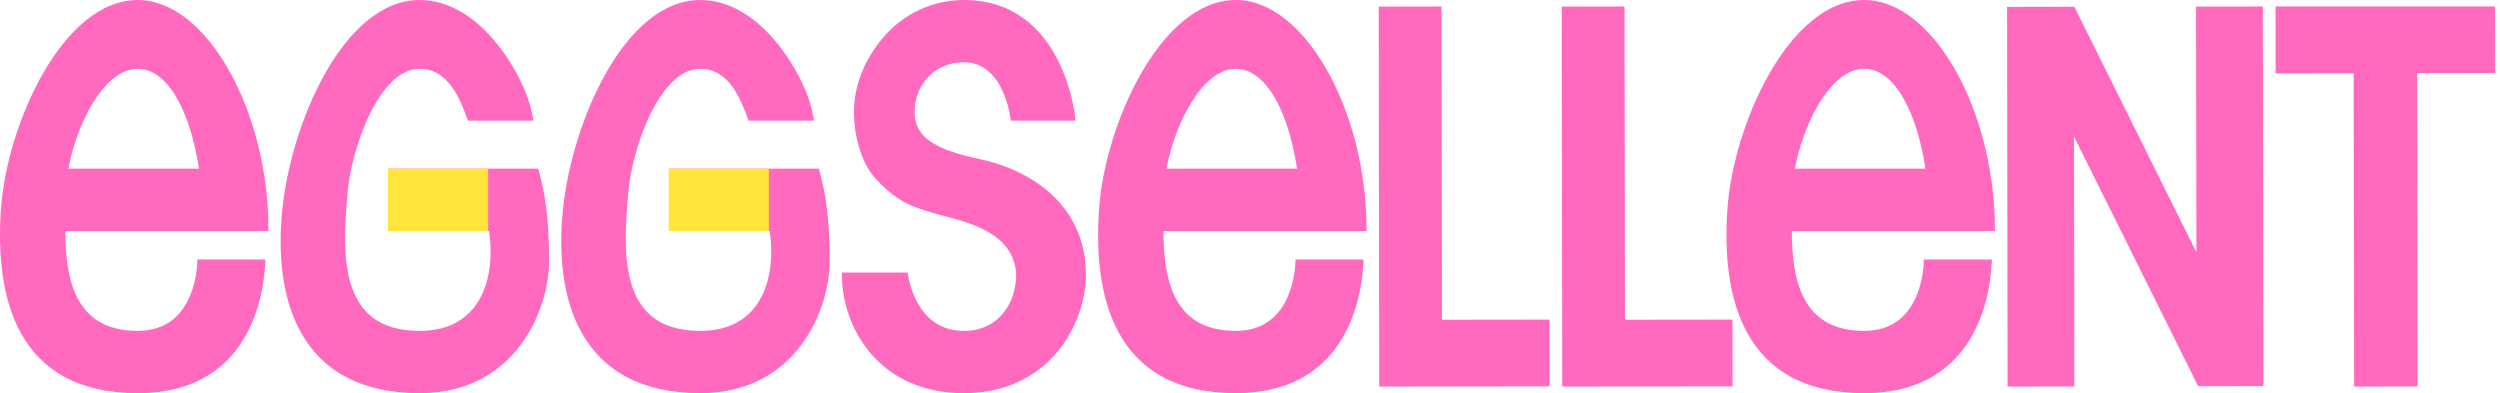
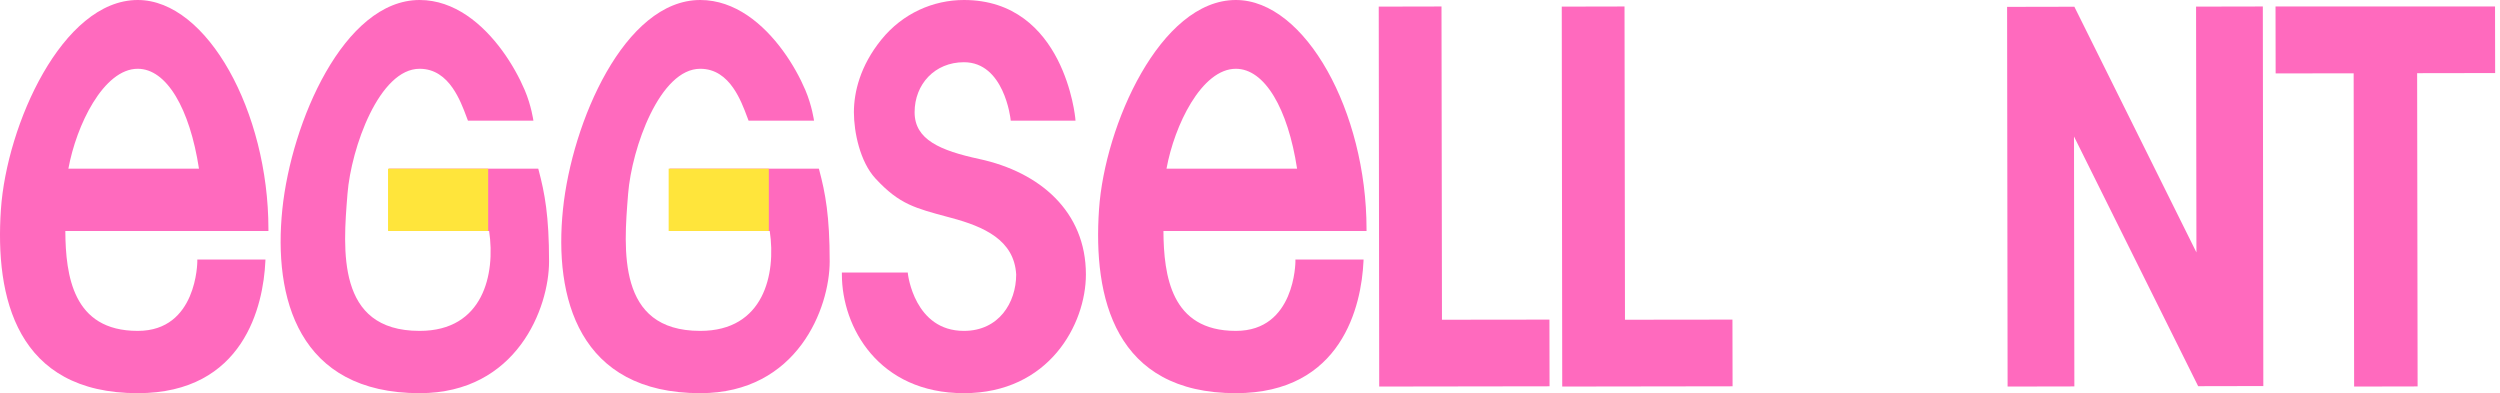
<svg xmlns="http://www.w3.org/2000/svg" width="337" height="53" viewBox="0 0 337 53" fill="none">
  <path fill-rule="evenodd" clip-rule="evenodd" d="M194.314 0.874L194.377 43.1L208.864 43.083L208.88 52.073L185.917 52.107L185.854 0.892L194.314 0.874Z" fill="#FF6ABE" />
  <path fill-rule="evenodd" clip-rule="evenodd" d="M218.985 0.874L219.047 43.1L233.534 43.083L233.551 52.073L210.588 52.107L210.525 0.892L218.985 0.874Z" fill="#FF6ABE" />
  <path fill-rule="evenodd" clip-rule="evenodd" d="M122.392 36.963L122.366 36.733L113.486 36.733L113.486 36.995C113.486 40.555 114.722 44.556 117.399 47.669C120.082 50.787 124.199 53 129.933 53C141.43 53 146.38 43.676 146.38 36.995C146.38 28.508 140.165 23.194 132.006 21.433C129.395 20.869 127.203 20.219 125.667 19.237C124.147 18.265 123.289 16.984 123.289 15.13C123.289 11.35 126.007 8.388 129.938 8.388C132.641 8.388 134.206 10.258 135.107 12.184C135.557 13.146 135.836 14.11 136.002 14.837C136.085 15.199 136.139 15.501 136.173 15.711L136.208 15.954L136.219 16.035L136.244 16.267L144.978 16.267L144.953 15.98L144.953 15.979L144.952 15.976L144.951 15.966L144.948 15.931C144.945 15.9 144.94 15.854 144.933 15.795C144.919 15.677 144.897 15.505 144.864 15.287C144.799 14.85 144.69 14.228 144.518 13.482C144.173 11.991 143.573 10 142.548 8.006C140.495 4.012 136.731 -1.81216e-06 129.938 -3.08793e-06C125.818 -3.8617e-06 121.698 1.777 118.812 5.337C115.936 8.886 115.106 12.446 115.106 15.13C115.106 16.468 115.312 18.134 115.775 19.745C116.238 21.354 116.963 22.928 118.013 24.062C119.65 25.829 120.991 26.834 122.545 27.561C123.966 28.225 125.559 28.653 127.696 29.227C127.88 29.276 128.067 29.327 128.259 29.378C130.423 29.961 132.545 30.701 134.158 31.886C135.758 33.06 136.848 34.666 136.982 37.003C136.98 38.912 136.39 40.812 135.22 42.232C134.053 43.649 132.298 44.604 129.933 44.604C126.596 44.604 124.721 42.706 123.668 40.797C123.14 39.838 122.82 38.877 122.632 38.154C122.539 37.793 122.478 37.493 122.441 37.284C122.423 37.18 122.411 37.098 122.403 37.043C122.4 37.026 122.398 37.012 122.397 37.001C122.396 36.993 122.395 36.987 122.394 36.982L122.392 36.967L122.392 36.963Z" fill="#FF6ABE" />
  <path fill-rule="evenodd" clip-rule="evenodd" d="M5.814 9.866C9.034 4.264 13.454 2.35238e-06 18.567 3.24635e-06C23.271 4.0688e-06 27.679 3.812 30.895 9.528C34.118 15.256 36.184 22.956 36.184 30.873L36.184 31.135L8.806 31.135C8.822 34.207 9.099 37.53 10.406 40.105C11.076 41.423 12.014 42.543 13.328 43.336C14.644 44.13 16.35 44.604 18.567 44.604C20.589 44.604 22.089 44.017 23.208 43.15C24.329 42.281 25.081 41.119 25.585 39.946C26.09 38.772 26.343 37.595 26.47 36.709C26.534 36.267 26.566 35.898 26.581 35.642C26.589 35.514 26.593 35.413 26.595 35.346C26.596 35.312 26.596 35.286 26.597 35.27L26.597 35.251L26.597 35.247L26.597 34.983L35.783 34.983L35.77 35.259C35.631 38.199 34.92 42.63 32.444 46.332C29.957 50.049 25.71 53 18.567 53C10.433 53 5.593 49.796 2.906 45.058C0.232 40.342 -0.282 34.153 0.123 28.23C0.514 22.517 2.586 15.48 5.814 9.866ZM9.217 22.739L26.822 22.739C26.2 18.679 25.112 15.328 23.701 12.984C22.254 10.579 20.492 9.271 18.567 9.271C16.292 9.271 14.205 11.14 12.537 13.853C10.933 16.462 9.76 19.783 9.217 22.739Z" fill="#FF6ABE" />
  <path fill-rule="evenodd" clip-rule="evenodd" d="M153.839 9.866C157.06 4.264 161.479 2.52679e-06 166.592 3.48704e-06C171.296 4.37046e-06 175.704 3.812 178.921 9.528C182.144 15.256 184.209 22.956 184.209 30.873L184.209 31.135L156.831 31.135C156.848 34.207 157.125 37.53 158.432 40.105C159.101 41.423 160.039 42.543 161.354 43.336C162.669 44.13 164.376 44.604 166.592 44.604C168.614 44.604 170.115 44.017 171.233 43.15C172.354 42.281 173.106 41.119 173.611 39.946C174.115 38.772 174.369 37.595 174.496 36.709C174.559 36.267 174.591 35.898 174.607 35.642C174.615 35.514 174.618 35.413 174.62 35.346C174.621 35.312 174.622 35.286 174.622 35.27L174.622 35.251L174.622 35.247L174.622 34.983L183.809 34.983L183.796 35.259C183.657 38.199 182.946 42.63 180.469 46.332C177.982 50.049 173.735 53 166.592 53C158.458 53 153.618 49.796 150.931 45.058C148.257 40.342 147.743 34.153 148.148 28.23C148.539 22.517 150.611 15.48 153.839 9.866ZM157.243 22.739L174.847 22.739C174.226 18.679 173.138 15.328 171.726 12.984C170.279 10.579 168.518 9.271 166.592 9.271C164.318 9.271 162.23 11.14 160.562 13.853C158.959 16.462 157.785 19.783 157.243 22.739Z" fill="#FF6ABE" />
-   <path fill-rule="evenodd" clip-rule="evenodd" d="M238.542 9.866C241.763 4.264 246.182 2.52679e-06 251.295 3.48704e-06C255.999 4.37046e-06 260.407 3.812 263.624 9.528C266.847 15.256 268.912 22.956 268.912 30.873L268.912 31.135L241.534 31.135C241.551 34.207 241.828 37.53 243.135 40.105C243.804 41.423 244.742 42.543 246.057 43.336C247.372 44.13 249.079 44.604 251.295 44.604C253.317 44.604 254.818 44.017 255.936 43.15C257.057 42.281 257.809 41.119 258.314 39.946C258.818 38.772 259.072 37.595 259.199 36.709C259.262 36.267 259.294 35.898 259.31 35.642C259.318 35.514 259.321 35.413 259.323 35.346C259.324 35.312 259.325 35.286 259.325 35.27L259.325 35.251L259.325 35.247L259.325 34.983L268.512 34.983L268.499 35.259C268.36 38.199 267.649 42.63 265.172 46.332C262.685 50.049 258.438 53 251.295 53C243.161 53 238.321 49.796 235.634 45.058C232.96 40.342 232.446 34.153 232.851 28.23C233.242 22.517 235.314 15.48 238.542 9.866ZM241.946 22.739L259.55 22.739C258.929 18.679 257.841 15.328 256.429 12.984C254.982 10.579 253.221 9.271 251.295 9.271C249.021 9.271 246.933 11.14 245.265 13.853C243.662 16.462 242.488 19.783 241.946 22.739Z" fill="#FF6ABE" />
  <path fill-rule="evenodd" clip-rule="evenodd" d="M306.741 0.875L336.33 0.875L336.346 9.847L325.83 9.864L325.894 52.09L317.336 52.108L317.273 9.881L306.757 9.898L306.741 0.875Z" fill="#FF6ABE" />
  <path fill-rule="evenodd" clip-rule="evenodd" d="M305.029 0.874L305.096 52.039L296.311 52.057L279.575 18.4L279.624 52.09L270.624 52.108L270.557 0.926L279.625 0.908L296.078 34.023L296.03 0.892L305.029 0.874Z" fill="#FF6ABE" />
  <path fill-rule="evenodd" clip-rule="evenodd" d="M43.931 9.714C47.109 4.162 51.436 2.37911e-06 56.565 3.27592e-06C61.267 4.0981e-06 65.08 3.243 67.701 6.823C69.014 8.617 70.038 10.507 70.734 12.145C71.632 14.256 71.903 16.267 71.903 16.267L63.081 16.267L63.019 16.105C62.974 15.986 62.927 15.861 62.878 15.731C62.468 14.636 61.904 13.133 61.005 11.844C60.005 10.411 58.608 9.271 56.565 9.271C55.222 9.271 53.975 9.916 52.843 11.008C51.709 12.101 50.703 13.63 49.852 15.363C48.148 18.829 47.087 23.059 46.845 26.085C46.84 26.152 46.835 26.22 46.829 26.288C46.533 29.985 46.169 34.528 47.248 38.172C47.795 40.019 48.708 41.619 50.179 42.761C51.651 43.903 53.705 44.604 56.565 44.604C60.876 44.604 63.431 42.68 64.803 40.037C66.153 37.438 66.377 34.106 65.933 31.135L52.432 31.135L52.432 22.739L72.557 22.739L72.608 22.929C73.43 26.014 74.013 29.1 74.013 35.246C74.013 38.361 72.933 42.794 70.214 46.452C67.486 50.12 63.116 53 56.565 53C48.404 53 43.447 49.798 40.7 45.06C37.963 40.342 37.448 34.151 38.059 28.22C38.669 22.313 40.746 15.279 43.931 9.714Z" fill="#FF6ABE" />
  <path d="M65.807 31.135L52.307 31.135L52.307 22.739L65.807 22.739L65.807 31.135Z" fill="#FFE53B" />
  <path fill-rule="evenodd" clip-rule="evenodd" d="M81.759 9.714C84.937 4.162 89.264 2.37911e-06 94.394 3.27592e-06C99.096 4.0981e-06 102.908 3.243 105.529 6.823C106.843 8.617 107.867 10.507 108.563 12.145C109.46 14.256 109.732 16.267 109.732 16.267L100.909 16.267L100.847 16.105C100.802 15.986 100.756 15.861 100.706 15.731C100.296 14.636 99.733 13.133 98.833 11.844C97.833 10.411 96.436 9.271 94.393 9.271C93.05 9.271 91.803 9.916 90.671 11.008C89.538 12.101 88.532 13.63 87.68 15.363C85.977 18.829 84.916 23.059 84.674 26.085C84.669 26.152 84.663 26.22 84.658 26.288C84.362 29.985 83.998 34.528 85.077 38.172C85.624 40.019 86.537 41.619 88.008 42.761C89.48 43.903 91.534 44.604 94.393 44.604C98.704 44.604 101.259 42.68 102.631 40.037C103.981 37.438 104.205 34.106 103.761 31.135L90.261 31.135L90.261 22.739L110.385 22.739L110.436 22.929C111.258 26.014 111.841 29.1 111.841 35.246C111.841 38.361 110.762 42.794 108.042 46.452C105.315 50.12 100.944 53 94.393 53C86.233 53 81.276 49.798 78.528 45.06C75.792 40.342 75.276 34.151 75.888 28.22C76.497 22.313 78.574 15.279 81.759 9.714Z" fill="#FF6ABE" />
  <path d="M103.636 31.135L90.135 31.135L90.135 22.739L103.636 22.739L103.636 31.135Z" fill="#FFE53B" />
</svg>